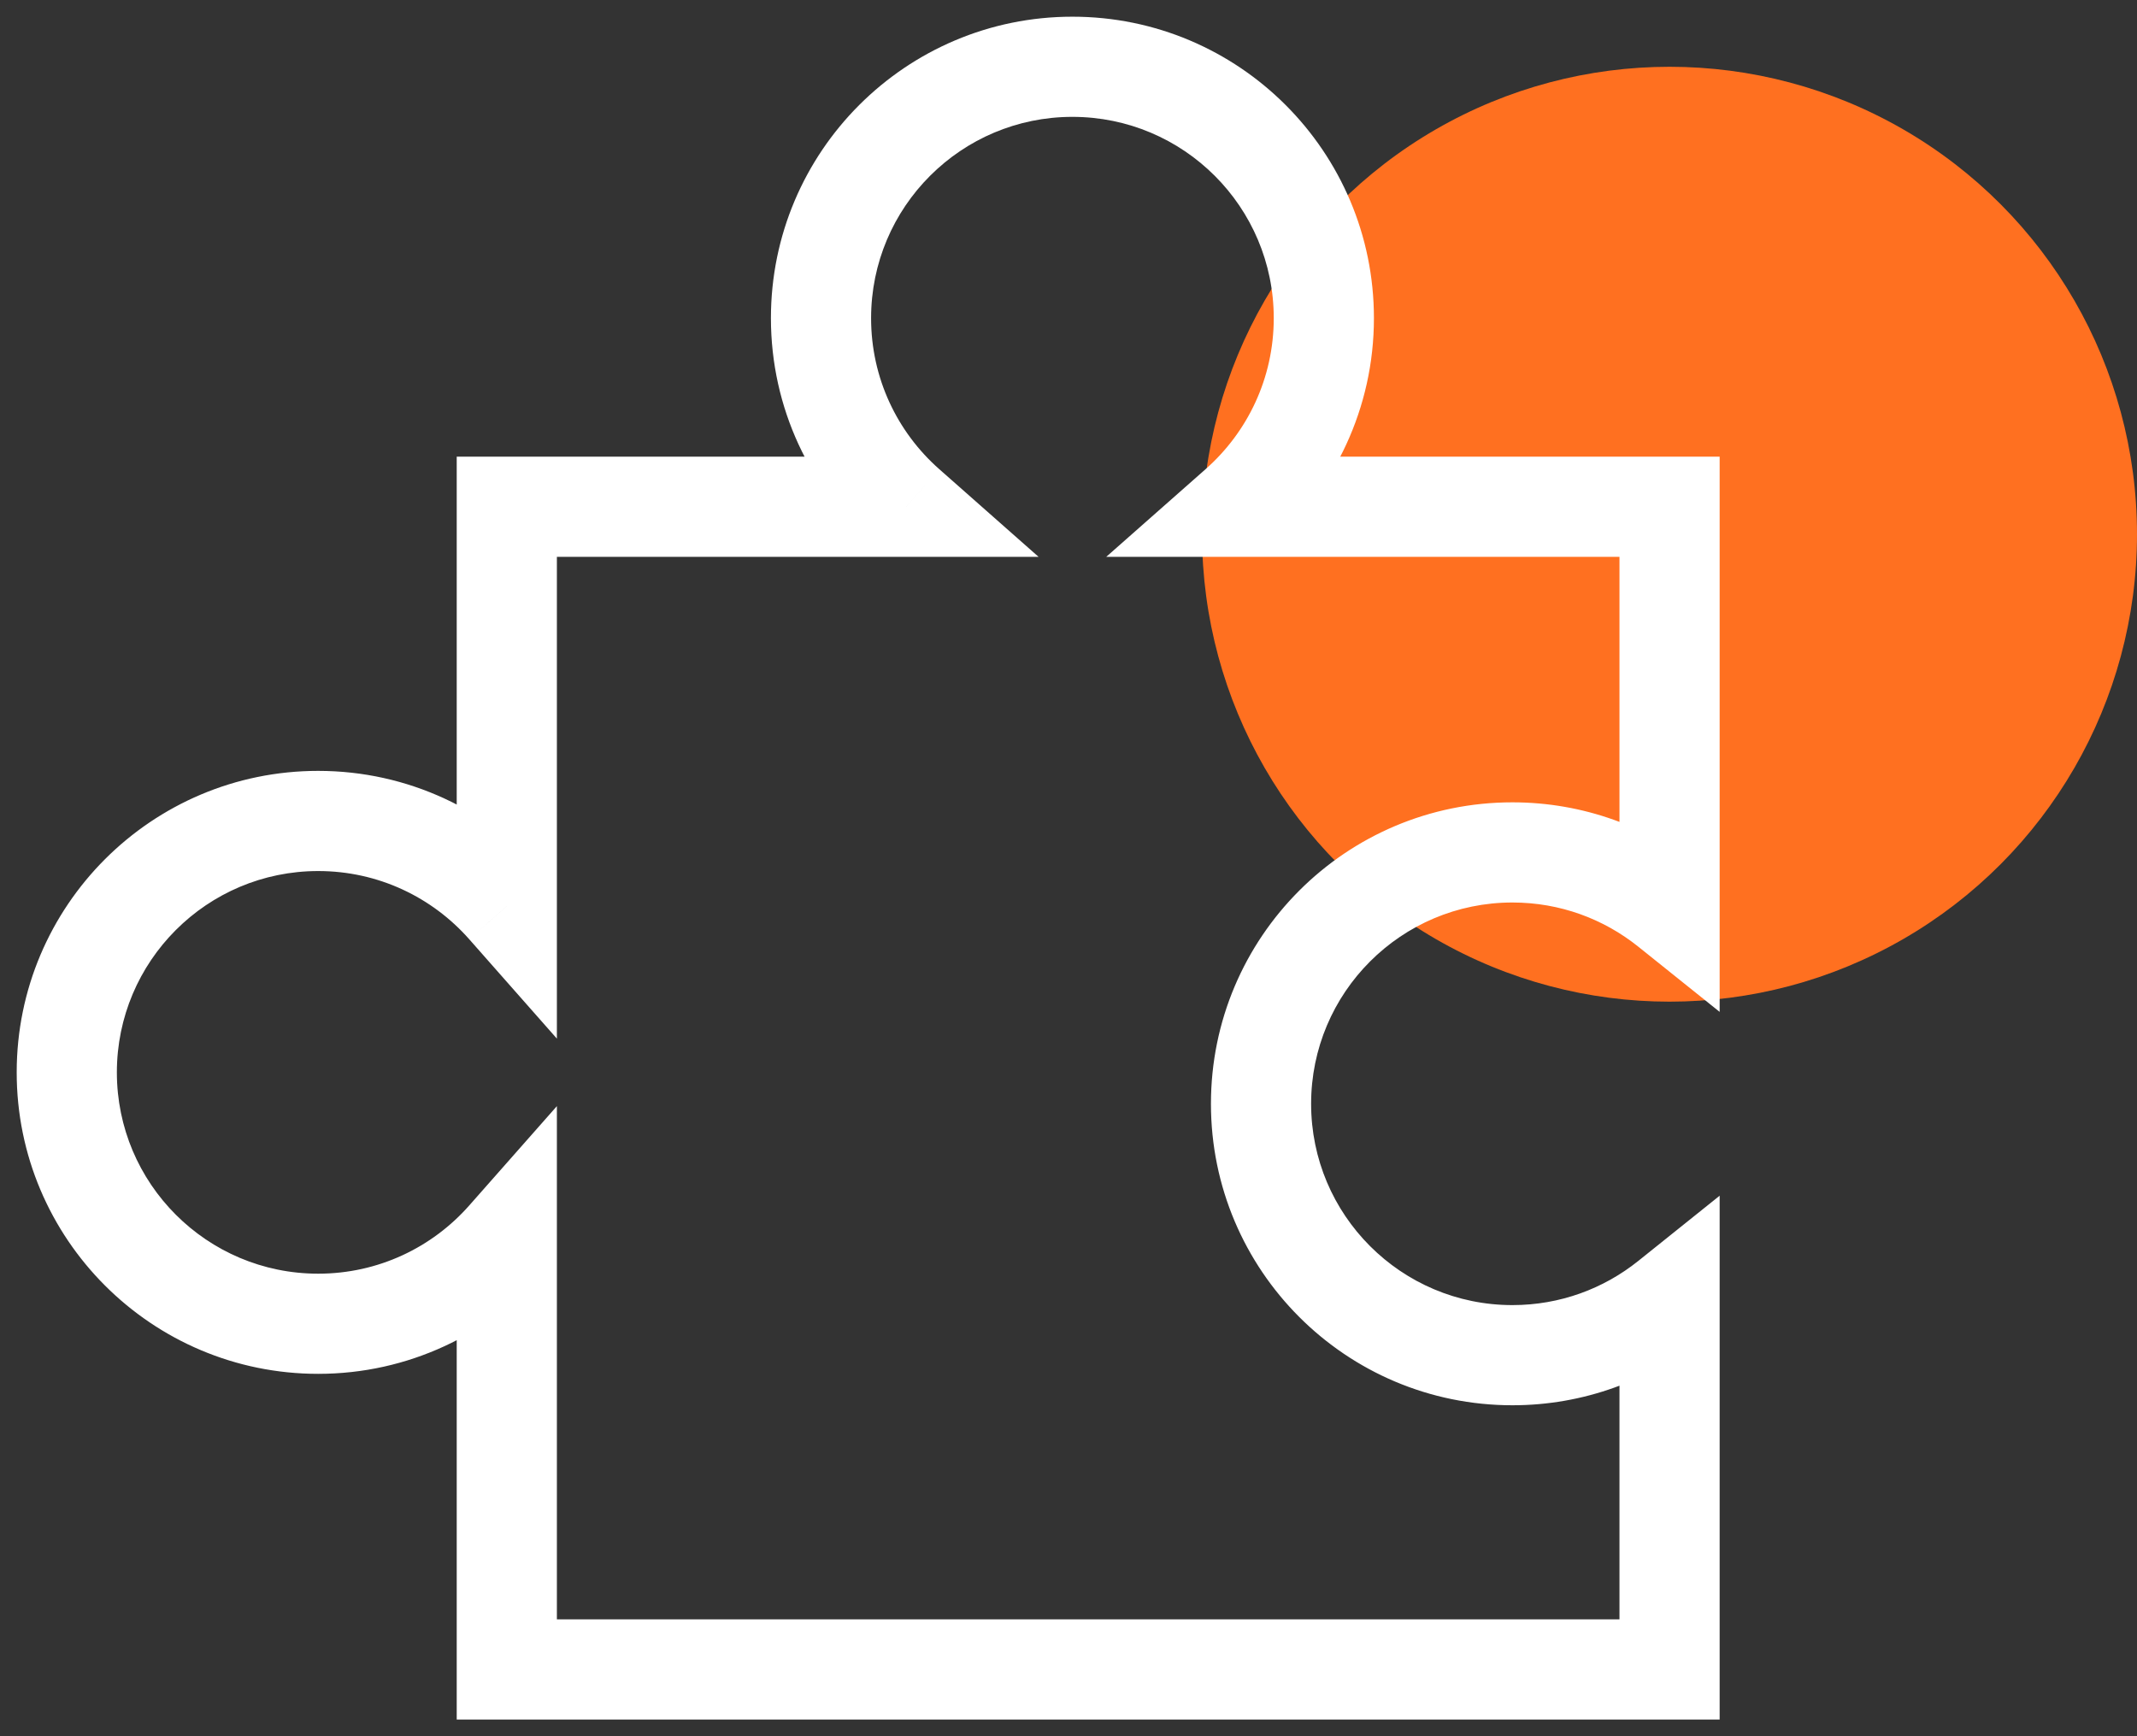
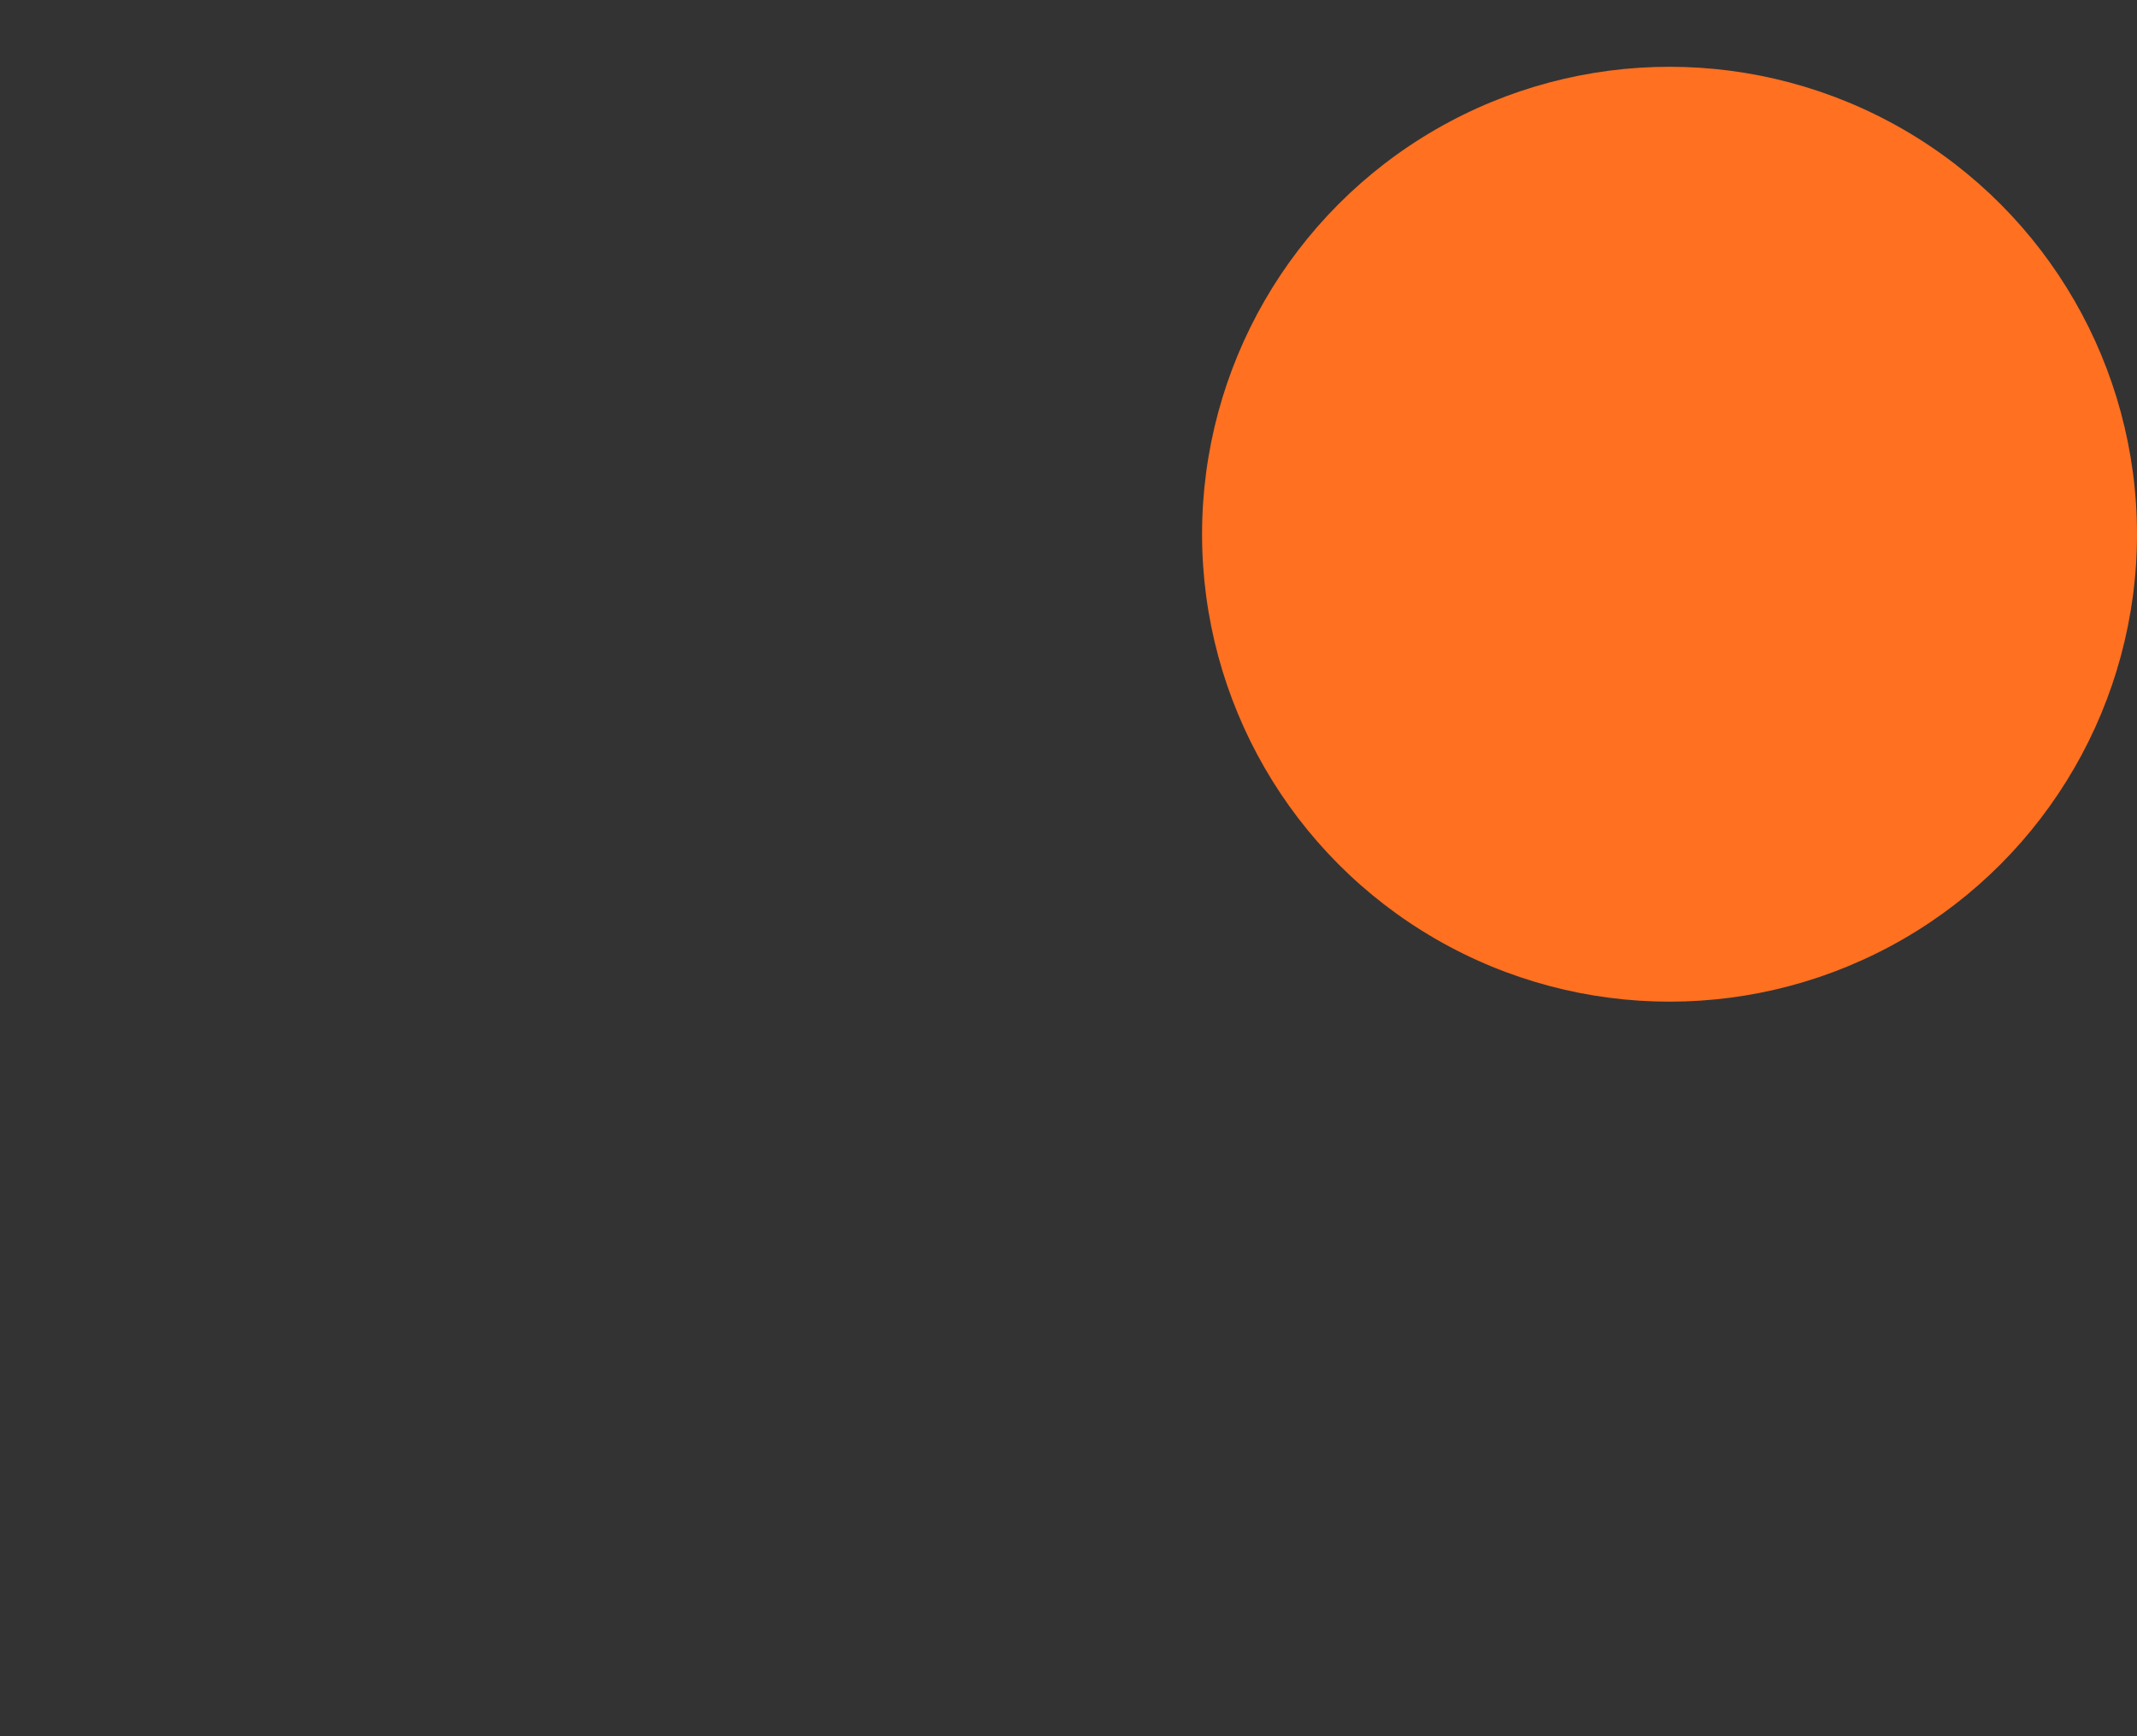
<svg xmlns="http://www.w3.org/2000/svg" width="64" height="52" viewBox="0 0 64 52" fill="none">
  <rect x="0" y="0" width="64" height="52" fill="#333333" stroke="none" />
  <circle cx="50" cy="16" r="14" fill="#FF7020" />
  <mask id="path-2-outside-1_4342_17568" maskUnits="userSpaceOnUse" x="0" y="0" width="52" height="52" fill="black">
    <rect fill="white" width="52" height="52" />
-     <path fill-rule="evenodd" clip-rule="evenodd" d="M37.098 15.177C38.661 13.797 39.647 11.778 39.647 9.529C39.647 5.371 36.276 2 32.117 2C27.959 2 24.588 5.371 24.588 9.529C24.588 11.778 25.574 13.797 27.137 15.177H15.178V27.139C13.798 25.575 11.779 24.588 9.529 24.588C5.371 24.588 2 27.959 2 32.118C2 36.276 5.371 39.647 9.529 39.647C11.779 39.647 13.798 38.661 15.178 37.097V50H50.001V38.937C48.712 39.97 47.076 40.588 45.295 40.588C41.137 40.588 37.766 37.217 37.766 33.059C37.766 28.901 41.137 25.53 45.295 25.53C47.076 25.53 48.712 26.148 50.001 27.181V15.177H37.098Z" />
  </mask>
-   <path d="M37.098 15.177L36.105 14.052L33.131 16.677H37.098V15.177ZM27.137 15.177V16.677H31.103L28.13 14.052L27.137 15.177ZM15.178 15.177V13.677H13.678V15.177H15.178ZM15.178 27.139L14.053 28.131L16.678 31.107V27.139H15.178ZM15.178 37.097H16.678V33.129L14.053 36.104L15.178 37.097ZM15.178 50H13.678V51.5H15.178V50ZM50.001 50V51.5H51.501V50H50.001ZM50.001 38.937H51.501V35.812L49.063 37.766L50.001 38.937ZM50.001 27.181L49.063 28.352L51.501 30.306V27.181H50.001ZM50.001 15.177H51.501V13.677H50.001V15.177ZM38.09 16.301C39.962 14.649 41.147 12.226 41.147 9.529H38.147C38.147 11.33 37.359 12.945 36.105 14.052L38.09 16.301ZM41.147 9.529C41.147 4.543 37.104 0.5 32.117 0.5V3.5C35.447 3.5 38.147 6.199 38.147 9.529H41.147ZM32.117 0.5C27.131 0.5 23.088 4.543 23.088 9.529H26.088C26.088 6.199 28.787 3.5 32.117 3.5V0.5ZM23.088 9.529C23.088 12.226 24.272 14.649 26.144 16.301L28.13 14.052C26.875 12.945 26.088 11.33 26.088 9.529H23.088ZM27.137 13.677H15.178V16.677H27.137V13.677ZM13.678 15.177V27.139H16.678V15.177H13.678ZM16.303 26.146C14.65 24.273 12.227 23.088 9.529 23.088V26.088C11.331 26.088 12.946 26.876 14.053 28.131L16.303 26.146ZM9.529 23.088C4.543 23.088 0.5 27.131 0.5 32.118H3.5C3.5 28.788 6.199 26.088 9.529 26.088V23.088ZM0.5 32.118C0.5 37.105 4.543 41.147 9.529 41.147V38.147C6.199 38.147 3.5 35.448 3.5 32.118H0.5ZM9.529 41.147C12.227 41.147 14.65 39.962 16.303 38.089L14.053 36.104C12.946 37.359 11.331 38.147 9.529 38.147V41.147ZM13.678 37.097V50H16.678V37.097H13.678ZM15.178 51.5H50.001V48.5H15.178V51.5ZM51.501 50V38.937H48.501V50H51.501ZM49.063 37.766C48.03 38.594 46.722 39.088 45.295 39.088V42.088C47.429 42.088 49.394 41.346 50.94 40.107L49.063 37.766ZM45.295 39.088C41.965 39.088 39.266 36.389 39.266 33.059H36.266C36.266 38.046 40.308 42.088 45.295 42.088V39.088ZM39.266 33.059C39.266 29.729 41.965 27.03 45.295 27.03V24.03C40.308 24.03 36.266 28.072 36.266 33.059H39.266ZM45.295 27.03C46.722 27.03 48.03 27.524 49.063 28.352L50.94 26.011C49.394 24.772 47.429 24.03 45.295 24.03V27.03ZM51.501 27.181V15.177H48.501V27.181H51.501ZM50.001 13.677H37.098V16.677H50.001V13.677Z" fill="white" mask="url(#path-2-outside-1_4342_17568)" />
</svg>